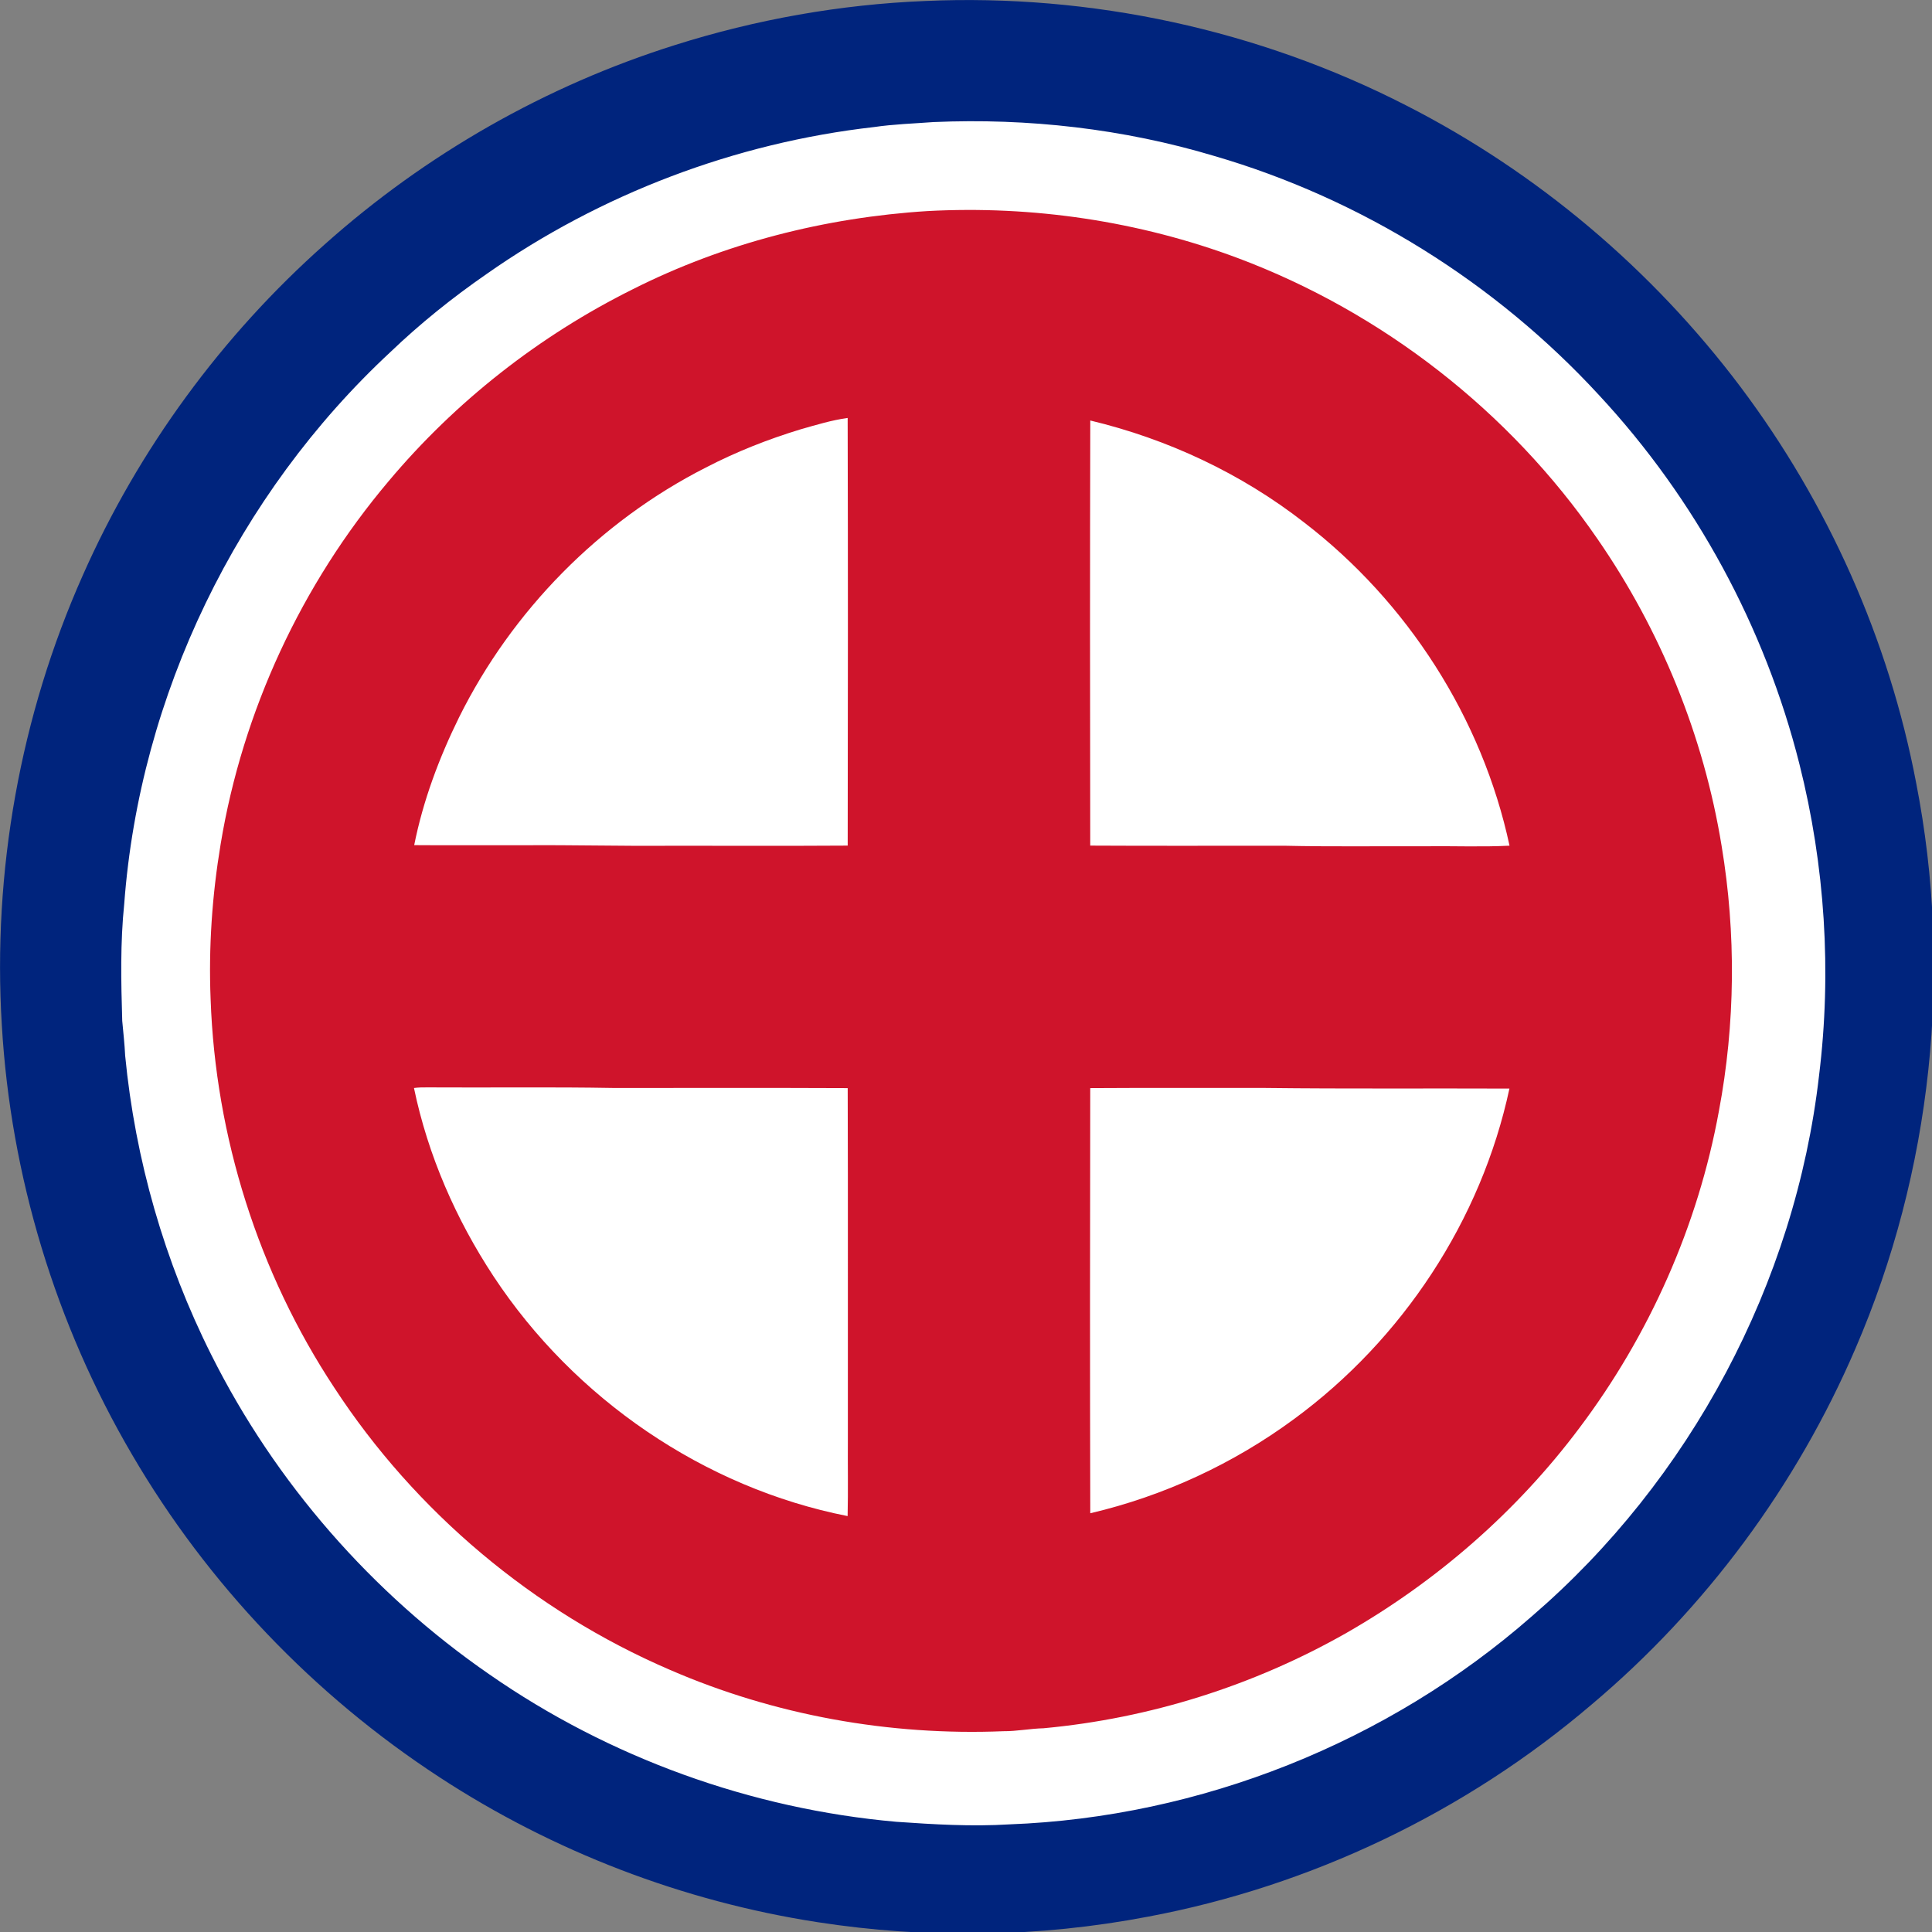
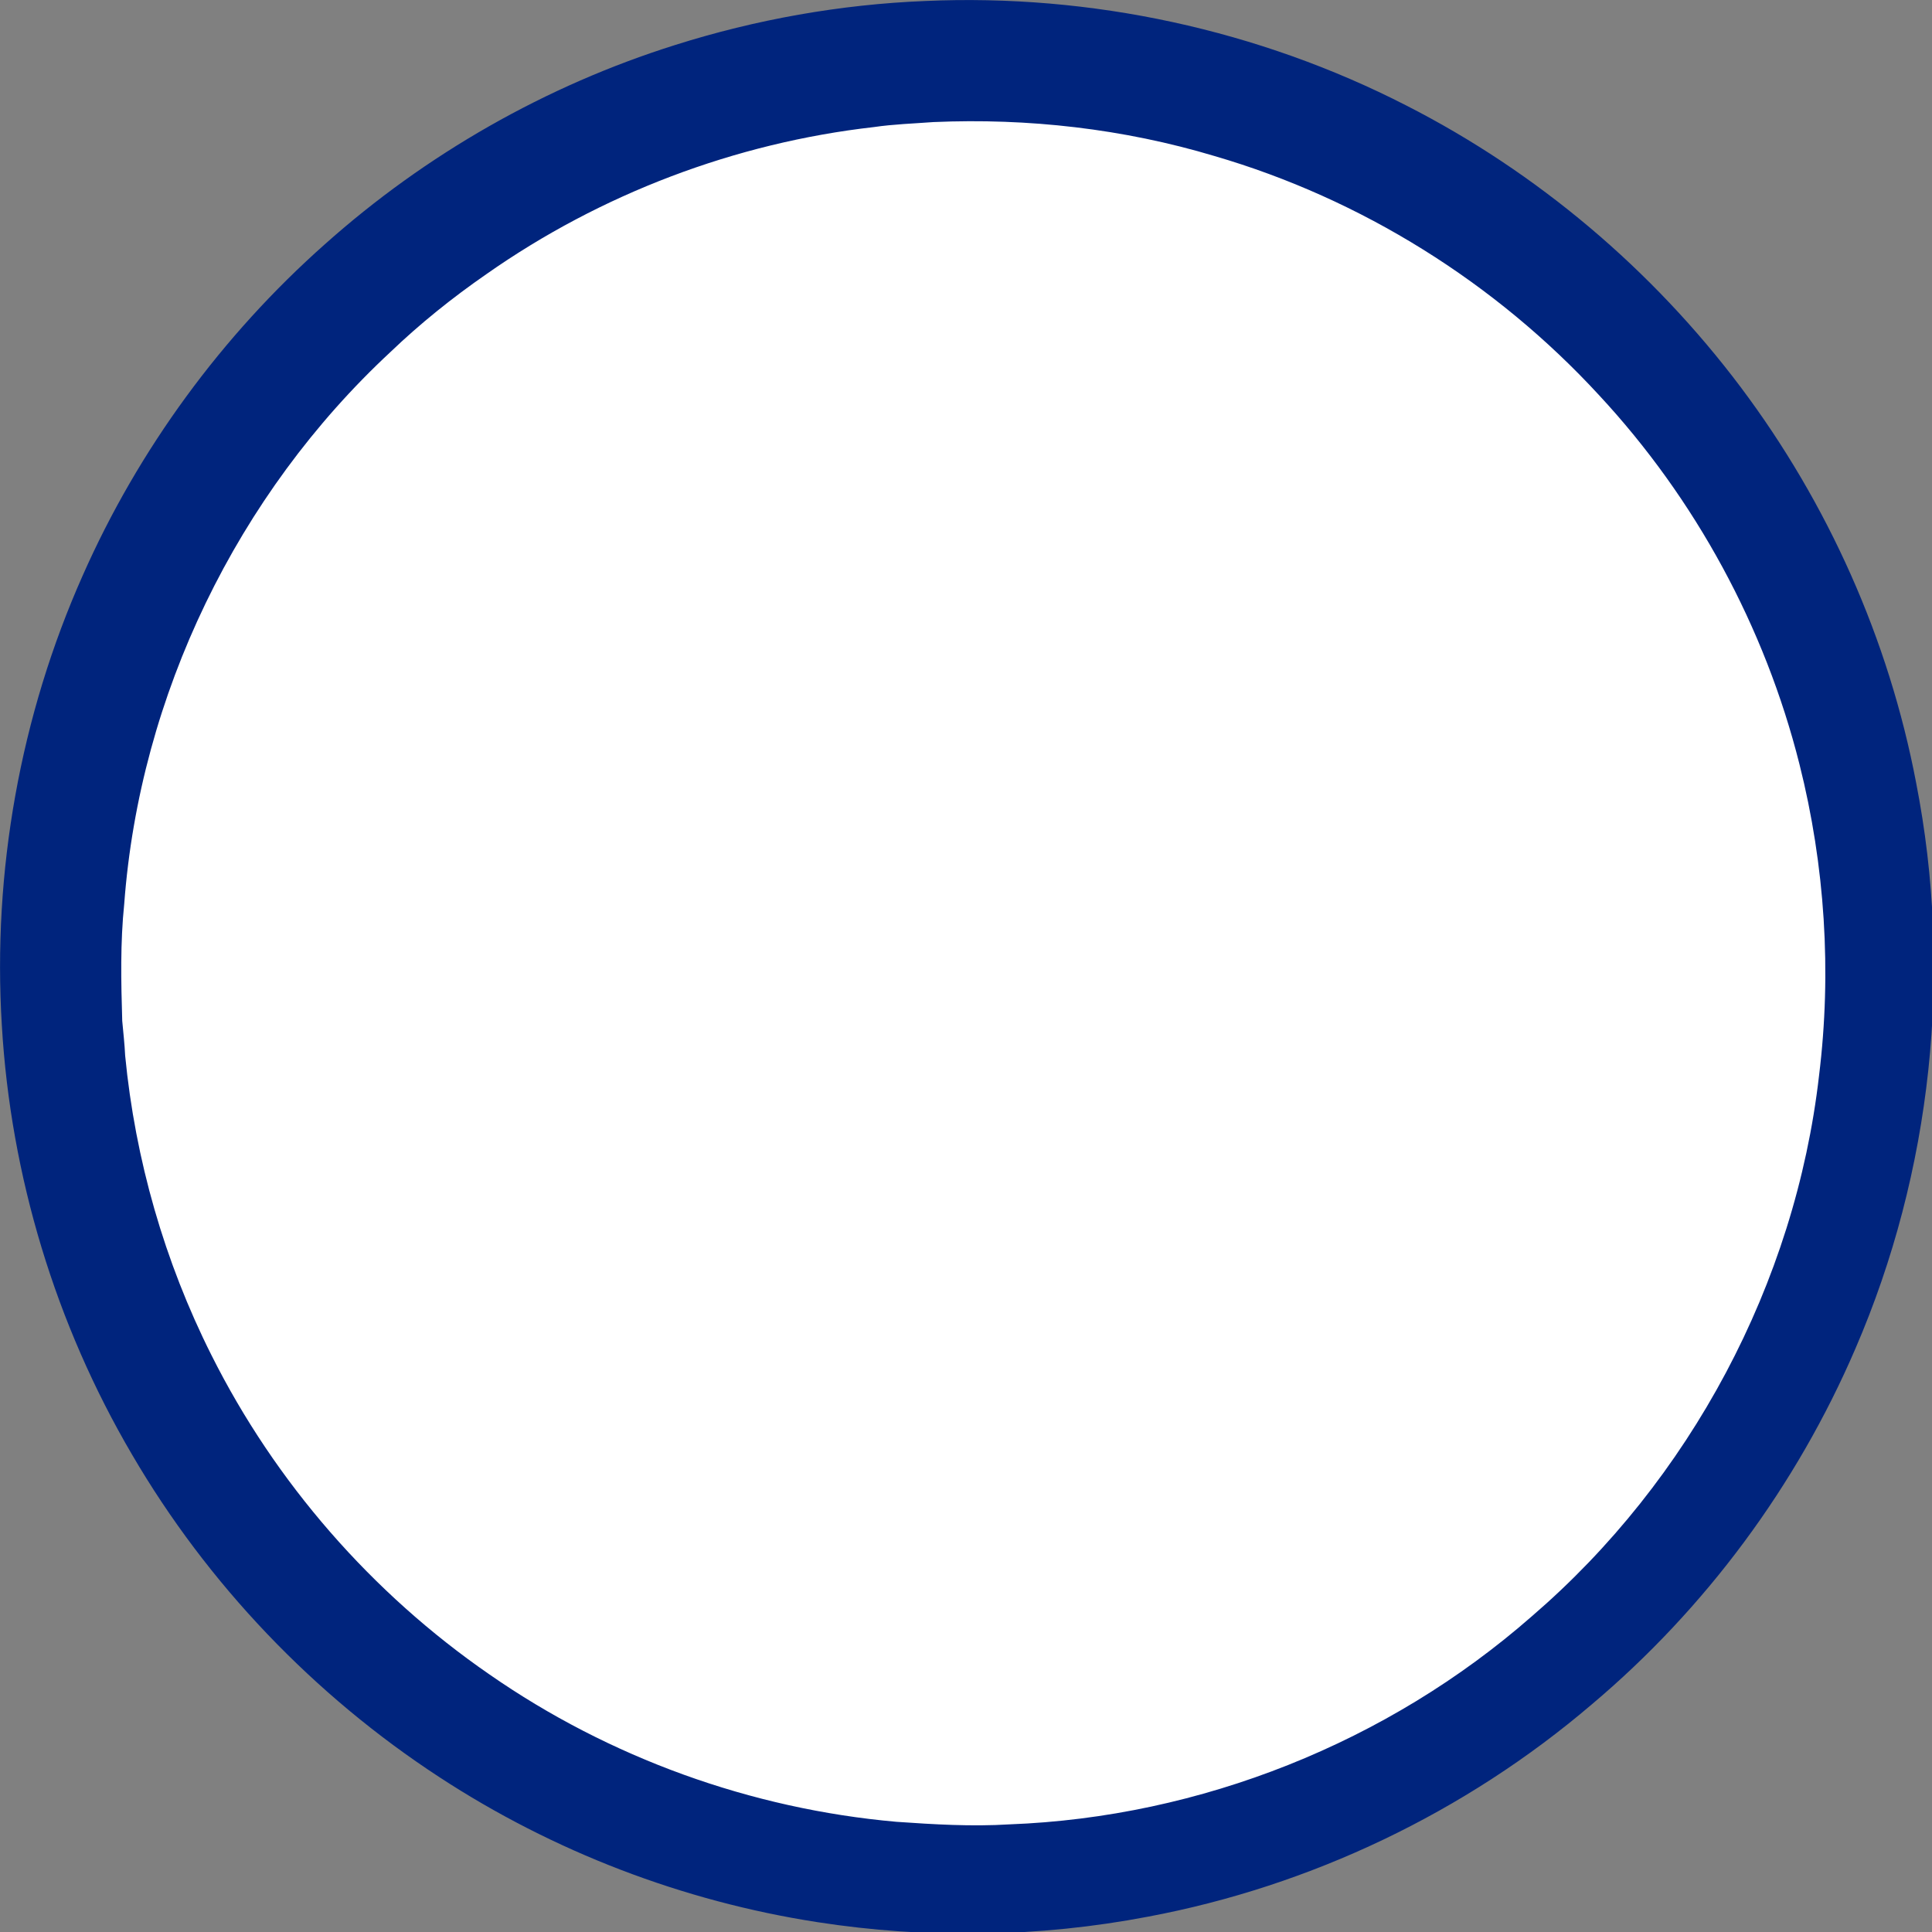
<svg xmlns="http://www.w3.org/2000/svg" xmlns:ns1="http://www.inkscape.org/namespaces/inkscape" xmlns:ns2="http://sodipodi.sourceforge.net/DTD/sodipodi-0.dtd" width="300" height="300" viewBox="0 0 240 240" version="1.1" id="svg2" ns1:version="0.48.4 r9939" ns2:docname="British Movement Logo.svg">
  <rect x="0" y="0" width="240" height="240" fill="#808080" stroke="none" />
  <defs id="defs13" />
  <ns2:namedview pagecolor="#ffffff" bordercolor="#666666" borderopacity="1" objecttolerance="10" gridtolerance="10" guidetolerance="10" ns1:pageopacity="0" ns1:pageshadow="2" ns1:window-width="1680" ns1:window-height="988" id="namedview11" showgrid="false" ns1:zoom="0.75520001" ns1:cx="183.03864" ns1:cy="204.20958" ns1:window-x="-8" ns1:window-y="-8" ns1:window-maximized="1" ns1:current-layer="svg2" fit-margin-top="0" fit-margin-left="0" fit-margin-right="0" fit-margin-bottom="0" />
  <g id="#ffffffff" transform="translate(-17.964,-206.098)" />
  <g id="g2987" transform="matrix(0.566,0,0,0.566,-10.165,-12.453)">
    <path transform="matrix(0.664,0,0,0.664,434.375,-113.744)" d="m -7.945,523.04 c 0,166.007 -134.575,300.583 -300.583,300.583 -166.007,0 -300.583,-134.575 -300.583,-300.583 0,-166.007 134.575,-300.583 300.583,-300.583 166.007,0 300.583,134.575 300.583,300.583 z" ns2:ry="300.58264" ns2:rx="300.58264" ns2:cy="523.04028" ns2:cx="-308.52756" id="path2992" style="fill:#ffffff;fill-rule:evenodd;stroke:#000000;stroke-width:1px;stroke-linecap:butt;stroke-linejoin:miter;stroke-opacity:1" ns2:type="arc" />
    <g transform="matrix(0.443,0,0,0.443,10.011,12.264)" id="#000ec3ff">
      <path style="fill:#00247d;fill-opacity:1" ns1:connector-curvature="0" id="path5" d="m 476.39,22.47 c 82.13,-3.65 165.15,14.27 238.32,51.8 64.85,33.07 121.83,81.29 165.57,139.44 43.31,57.65 73.48,125.19 86.97,196.06 18.35,93.64 7.78,192.74 -30.08,280.37 -29.14,67.82 -74.22,128.77 -130.7,176.33 -62.49,53.34 -139.1,89.97 -219.85,105.11 -53.91,10.3 -109.61,11.09 -163.83,2.68 C 356.23,963.95 291.95,939.28 235.58,902.41 173.44,861.84 120.8,806.76 83.37,742.65 45.51,678.15 23.21,604.6 18.85,529.94 14.19,453.85 27.96,376.66 58.97,306.98 86.6,244.55 127.87,188.23 178.95,142.94 228.94,98.34 288.44,64.4 352.35,44.3 392.5,31.6 434.31,24.16 476.39,22.47 m 4.01,59.99 c -9.83,0.74 -19.7,1.04 -29.45,2.47 -68.76,7.8 -135.48,33.14 -192.11,72.92 -16.76,11.61 -32.73,24.42 -47.45,38.52 -75.88,70.51 -124.22,170.04 -131.9,273.39 -1.99,19.26 -1.57,38.67 -0.99,57.99 0.52,5.74 1.18,11.48 1.45,17.25 4.98,51.5 19.49,102.07 42.73,148.32 31.65,63.22 79.59,118.09 137.75,158.23 59.36,41.27 129.62,66.65 201.63,73.01 18.62,1.3 37.3,2.42 55.96,1.27 C 612.66,922.28 705.6,885.22 776.81,822.79 855.29,755.3 907.35,657.78 919.15,554.9 925.5,503.45 922.11,450.84 909.45,400.59 892.36,332.64 857.89,269.13 810.2,217.8 758.94,162.08 692.37,120.48 619.66,99.29 574.64,85.78 527.31,80.41 480.4,82.46 z" />
    </g>
    <g transform="matrix(0.443,0,0,0.443,10.011,12.264)" id="#ff0000ff" style="fill:#cf142b;fill-opacity:1">
-       <path style="fill:#cf142b;fill-opacity:1" ns1:connector-curvature="0" id="path9" d="m 477.47,126.55 c 52.09,-2.8 104.78,4.99 153.67,23.27 71.62,26.85 134.72,75.94 178.1,138.96 31.45,45.4 52.77,97.79 61.65,152.32 7.22,43.41 6.8,88.09 -1.35,131.35 -10.35,56.77 -34.41,110.91 -69.11,156.99 -30.94,41.32 -70.65,75.92 -115.43,101.55 -45.94,26.13 -97.44,42.37 -150.07,47.23 -6.65,0.16 -13.22,1.51 -19.88,1.46 -56.43,2.31 -113.48,-7.92 -165.32,-30.45 C 282.28,820.2 223.67,770.95 183.53,709.44 145.96,652.53 124.67,585.13 122.29,517.02 c -1.05,-25.69 0.75,-51.45 4.96,-76.8 10.89,-65.95 40.05,-128.7 83.16,-179.76 33.19,-39.58 74.7,-72.11 120.92,-95.12 45.36,-22.89 95.52,-35.61 146.14,-38.79 m -62.83,108.12 c -16.18,4.91 -31.99,11.16 -47.01,18.95 -52.6,26.74 -96.02,70.92 -122.25,123.75 -9.9,20.09 -17.84,41.33 -22.23,63.32 18.28,0.14 36.57,0 54.85,0.05 23.67,-0.17 47.33,0.44 71.01,0.26 29.63,-0.06 59.28,0.12 88.91,-0.08 0.12,-70.62 0.16,-141.25 -0.02,-211.87 -7.92,1.08 -15.59,3.44 -23.26,5.62 m 143.46,-4.36 c -0.17,70.2 -0.14,140.41 -0.02,210.61 31.97,0.18 63.95,0.04 95.92,0.06 23.33,0.54 46.66,0.16 70,0.28 13.93,-0.21 27.9,0.41 41.81,-0.3 C 752.29,377.81 715.27,320.17 664.11,280.87 632.98,256.6 596.45,239.47 558.1,230.31 M 223.04,561.02 c 6.9,33.3 20.8,65.05 39.5,93.42 39.89,60.43 104.16,104.64 175.34,118.66 0.29,-12.7 0.03,-25.41 0.12,-38.1 -0.06,-57.98 0.11,-115.95 -0.08,-173.92 -38.63,-0.18 -77.28,-0.04 -115.92,-0.07 -30.66,-0.56 -61.33,-0.11 -92,-0.3 -2.33,-0.03 -4.65,-0.01 -6.96,0.31 m 335.04,0.06 c -0.12,70.2 -0.16,140.42 0.02,210.62 36.33,-8.51 70.88,-24.51 100.92,-46.65 53.7,-39.38 92.81,-98.53 106.74,-163.75 -40.25,-0.17 -80.51,0.18 -120.76,-0.3 -28.97,0.05 -57.95,-0.11 -86.92,0.08 z" />
-     </g>
+       </g>
  </g>
</svg>